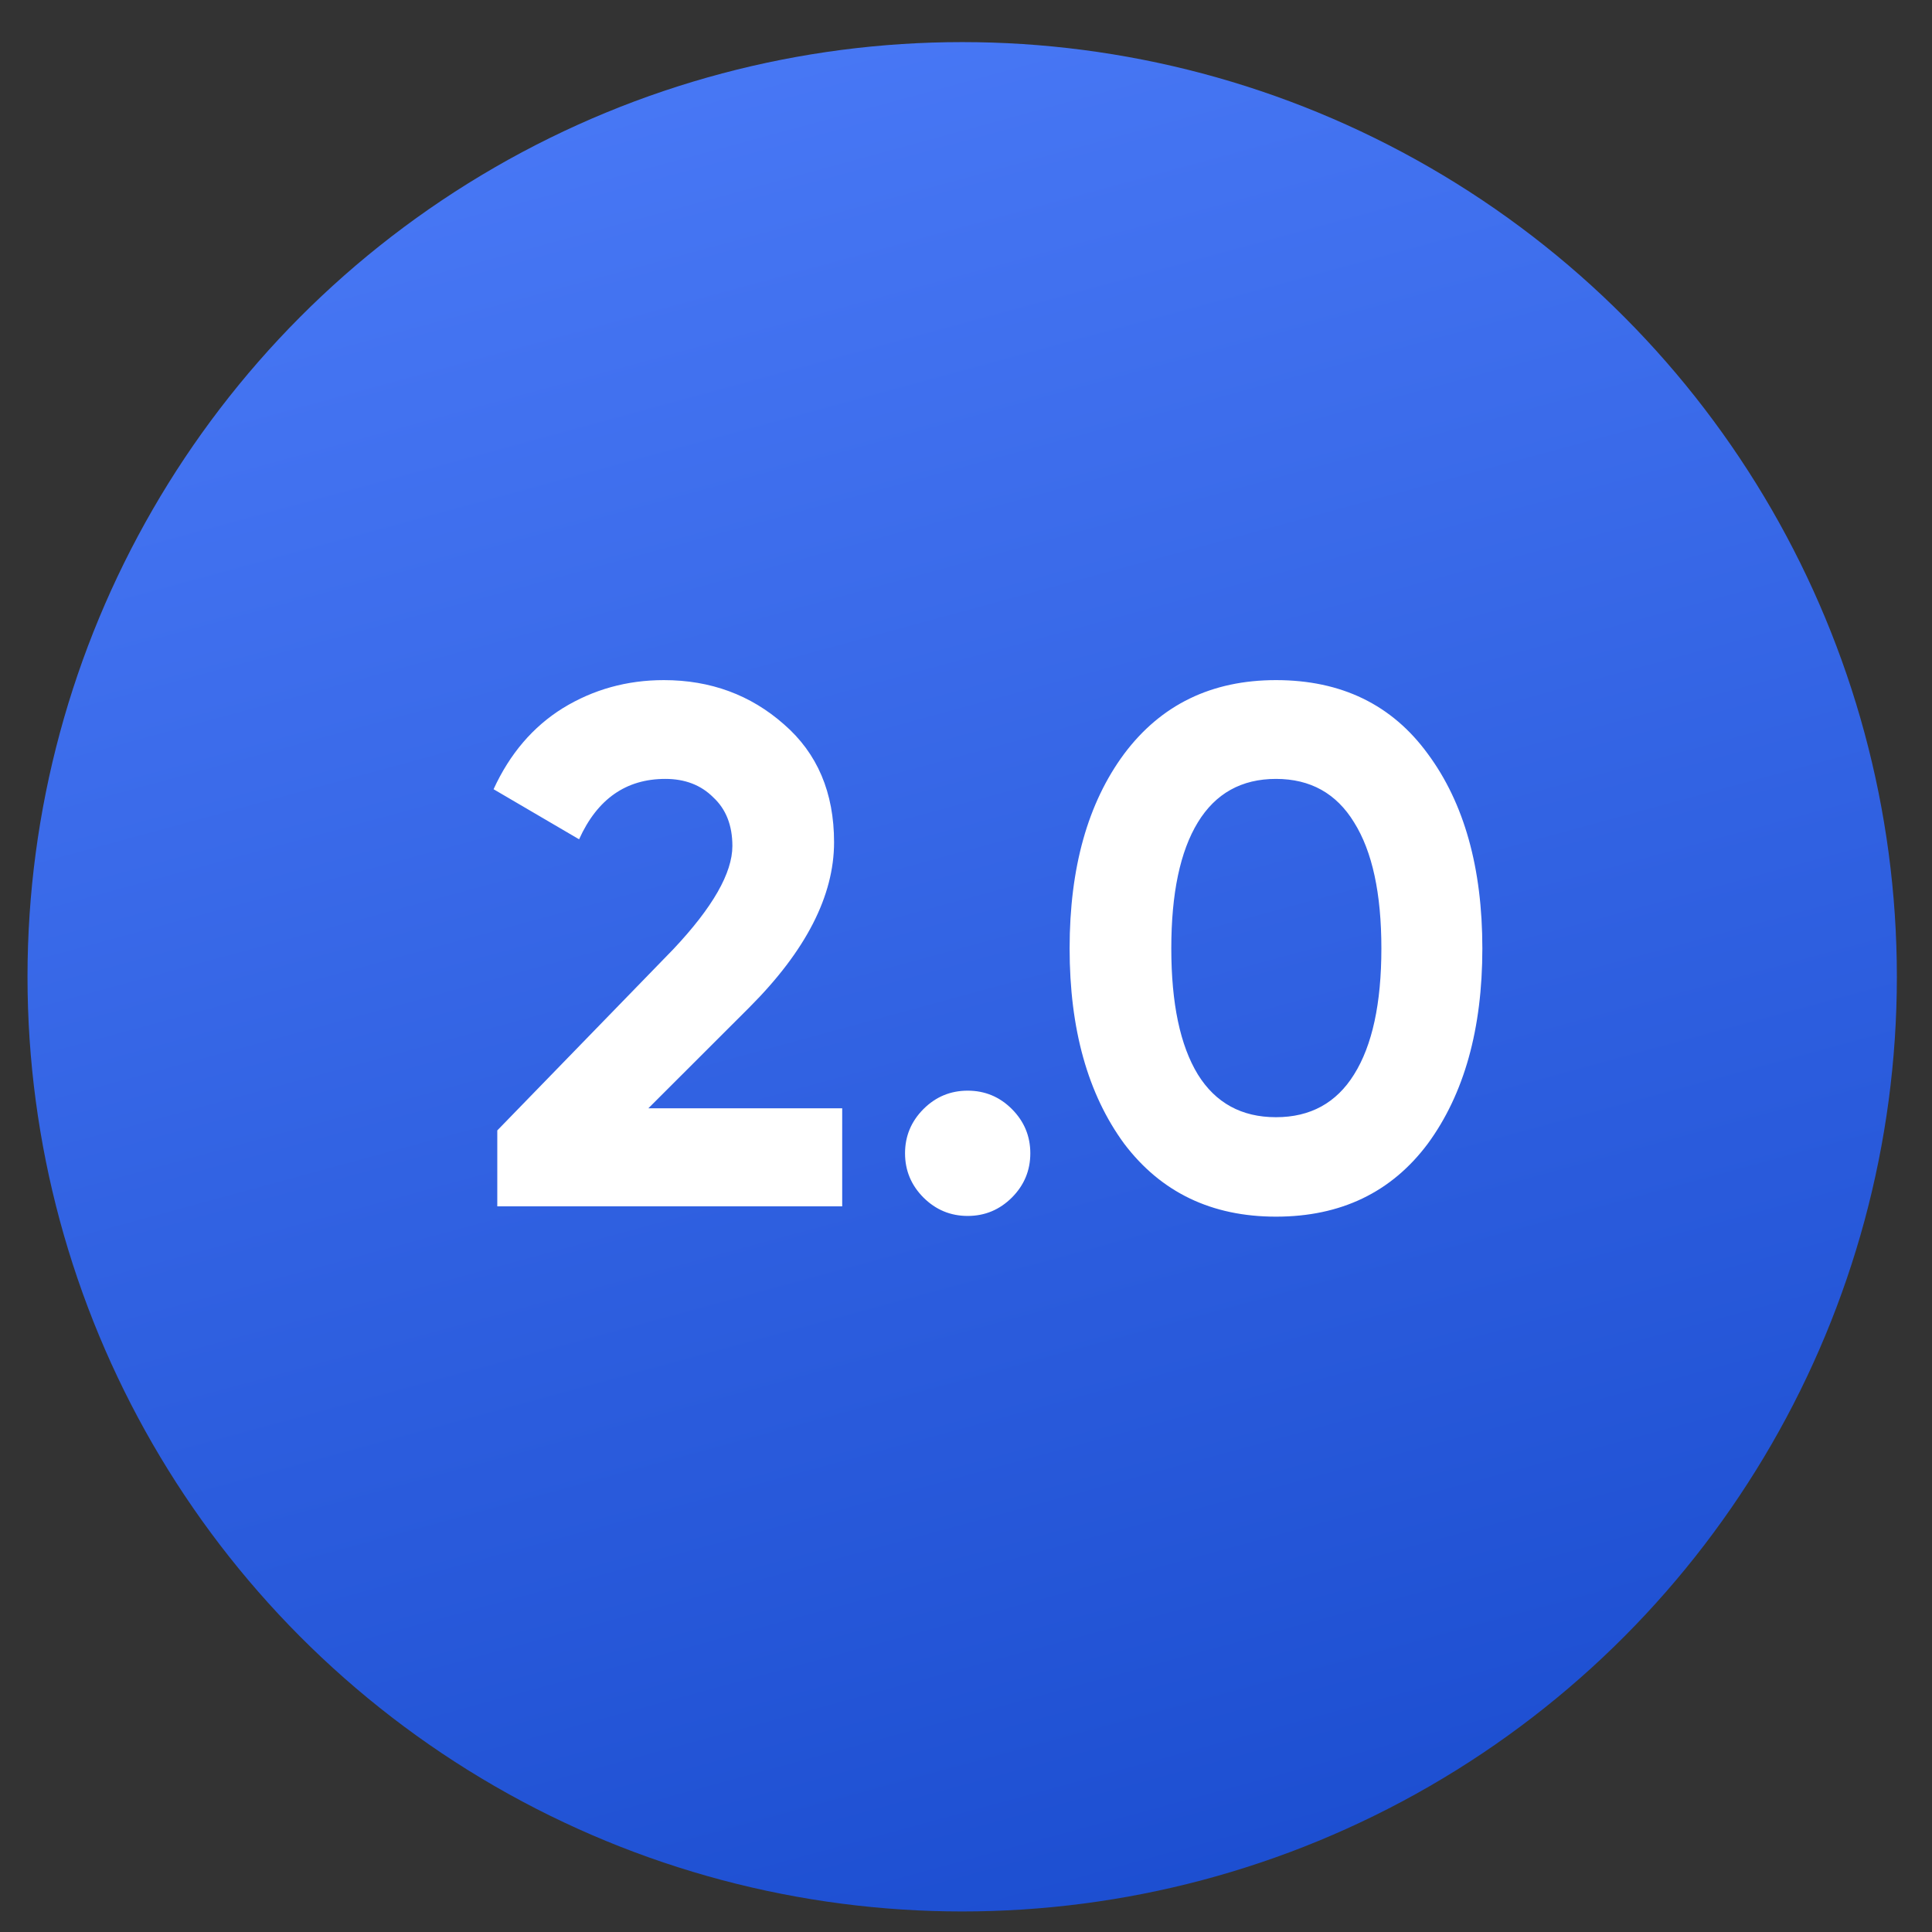
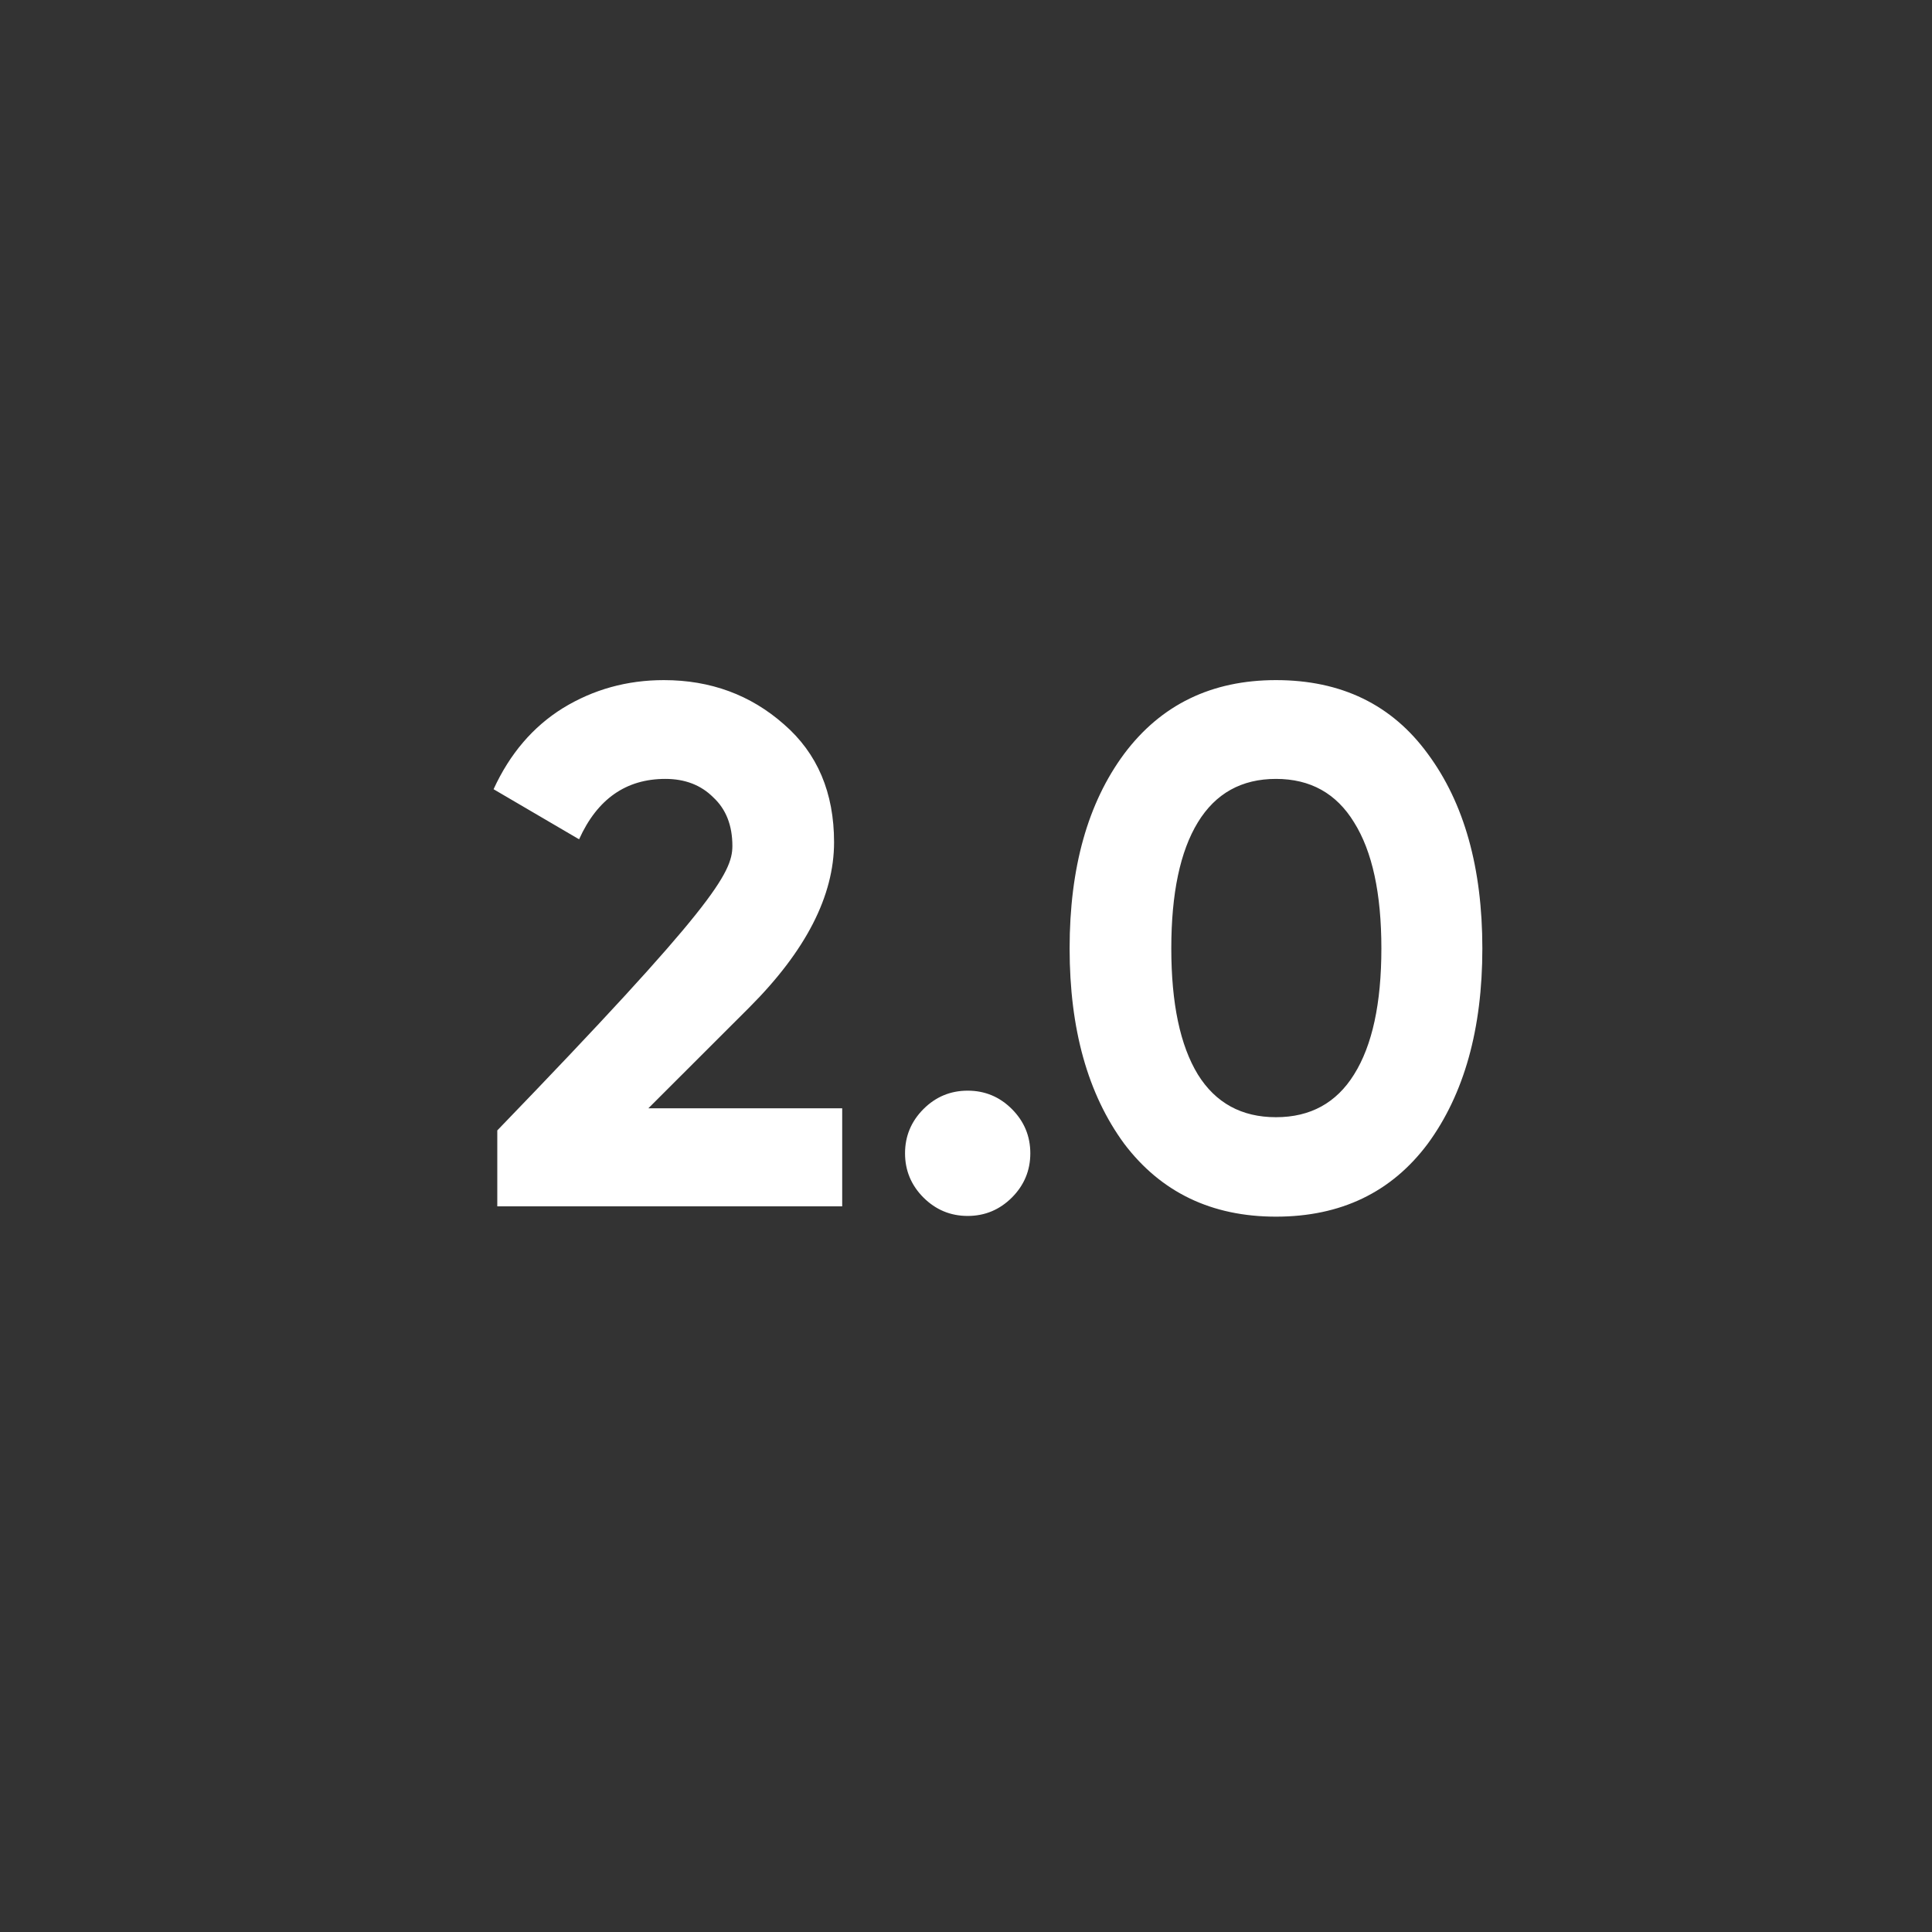
<svg xmlns="http://www.w3.org/2000/svg" width="38" height="38" viewBox="0 0 38 38" fill="none">
  <rect x="0" y="0" width="38" height="38" fill="#333333" stroke="none" />
-   <circle cx="18.925" cy="19.212" r="18.384" fill="url(#paint0_linear_347_749)" />
-   <path d="M9.781 23.727V22.234L13.245 18.668C14.018 17.847 14.405 17.17 14.405 16.639C14.405 16.233 14.279 15.914 14.028 15.682C13.787 15.441 13.473 15.32 13.086 15.32C12.313 15.32 11.747 15.716 11.39 16.508L9.708 15.523C10.027 14.827 10.481 14.295 11.071 13.928C11.67 13.561 12.332 13.377 13.057 13.377C13.975 13.377 14.763 13.667 15.42 14.247C16.077 14.817 16.405 15.59 16.405 16.566C16.405 17.62 15.85 18.702 14.739 19.814L12.752 21.799H16.565V23.727H9.781ZM19.903 23.554C19.661 23.795 19.371 23.916 19.033 23.916C18.695 23.916 18.405 23.795 18.163 23.554C17.922 23.312 17.801 23.022 17.801 22.684C17.801 22.346 17.922 22.056 18.163 21.814C18.405 21.572 18.695 21.452 19.033 21.452C19.371 21.452 19.661 21.572 19.903 21.814C20.144 22.056 20.265 22.346 20.265 22.684C20.265 23.022 20.144 23.312 19.903 23.554ZM25.097 23.93C23.831 23.93 22.835 23.452 22.111 22.495C21.395 21.519 21.038 20.239 21.038 18.654C21.038 17.069 21.395 15.793 22.111 14.827C22.835 13.86 23.831 13.377 25.097 13.377C26.382 13.377 27.378 13.86 28.083 14.827C28.798 15.793 29.156 17.069 29.156 18.654C29.156 20.239 28.798 21.519 28.083 22.495C27.368 23.452 26.372 23.93 25.097 23.93ZM27.17 18.654C27.17 17.572 26.991 16.745 26.633 16.175C26.285 15.605 25.773 15.32 25.097 15.32C24.42 15.32 23.908 15.605 23.56 16.175C23.212 16.745 23.038 17.572 23.038 18.654C23.038 19.736 23.212 20.562 23.56 21.133C23.908 21.693 24.42 21.974 25.097 21.974C25.773 21.974 26.285 21.693 26.633 21.133C26.991 20.562 27.17 19.736 27.17 18.654Z" fill="white" />
+   <path d="M9.781 23.727V22.234C14.018 17.847 14.405 17.17 14.405 16.639C14.405 16.233 14.279 15.914 14.028 15.682C13.787 15.441 13.473 15.32 13.086 15.32C12.313 15.32 11.747 15.716 11.39 16.508L9.708 15.523C10.027 14.827 10.481 14.295 11.071 13.928C11.67 13.561 12.332 13.377 13.057 13.377C13.975 13.377 14.763 13.667 15.42 14.247C16.077 14.817 16.405 15.59 16.405 16.566C16.405 17.62 15.85 18.702 14.739 19.814L12.752 21.799H16.565V23.727H9.781ZM19.903 23.554C19.661 23.795 19.371 23.916 19.033 23.916C18.695 23.916 18.405 23.795 18.163 23.554C17.922 23.312 17.801 23.022 17.801 22.684C17.801 22.346 17.922 22.056 18.163 21.814C18.405 21.572 18.695 21.452 19.033 21.452C19.371 21.452 19.661 21.572 19.903 21.814C20.144 22.056 20.265 22.346 20.265 22.684C20.265 23.022 20.144 23.312 19.903 23.554ZM25.097 23.93C23.831 23.93 22.835 23.452 22.111 22.495C21.395 21.519 21.038 20.239 21.038 18.654C21.038 17.069 21.395 15.793 22.111 14.827C22.835 13.86 23.831 13.377 25.097 13.377C26.382 13.377 27.378 13.86 28.083 14.827C28.798 15.793 29.156 17.069 29.156 18.654C29.156 20.239 28.798 21.519 28.083 22.495C27.368 23.452 26.372 23.93 25.097 23.93ZM27.17 18.654C27.17 17.572 26.991 16.745 26.633 16.175C26.285 15.605 25.773 15.32 25.097 15.32C24.42 15.32 23.908 15.605 23.56 16.175C23.212 16.745 23.038 17.572 23.038 18.654C23.038 19.736 23.212 20.562 23.56 21.133C23.908 21.693 24.42 21.974 25.097 21.974C25.773 21.974 26.285 21.693 26.633 21.133C26.991 20.562 27.17 19.736 27.17 18.654Z" fill="white" />
  <defs>
    <linearGradient id="paint0_linear_347_749" x1="1.771" y1="-6.46" x2="15.427" y2="43.697" gradientUnits="userSpaceOnUse">
      <stop stop-color="#5483FF" />
      <stop offset="1" stop-color="#184ACD" />
    </linearGradient>
  </defs>
</svg>